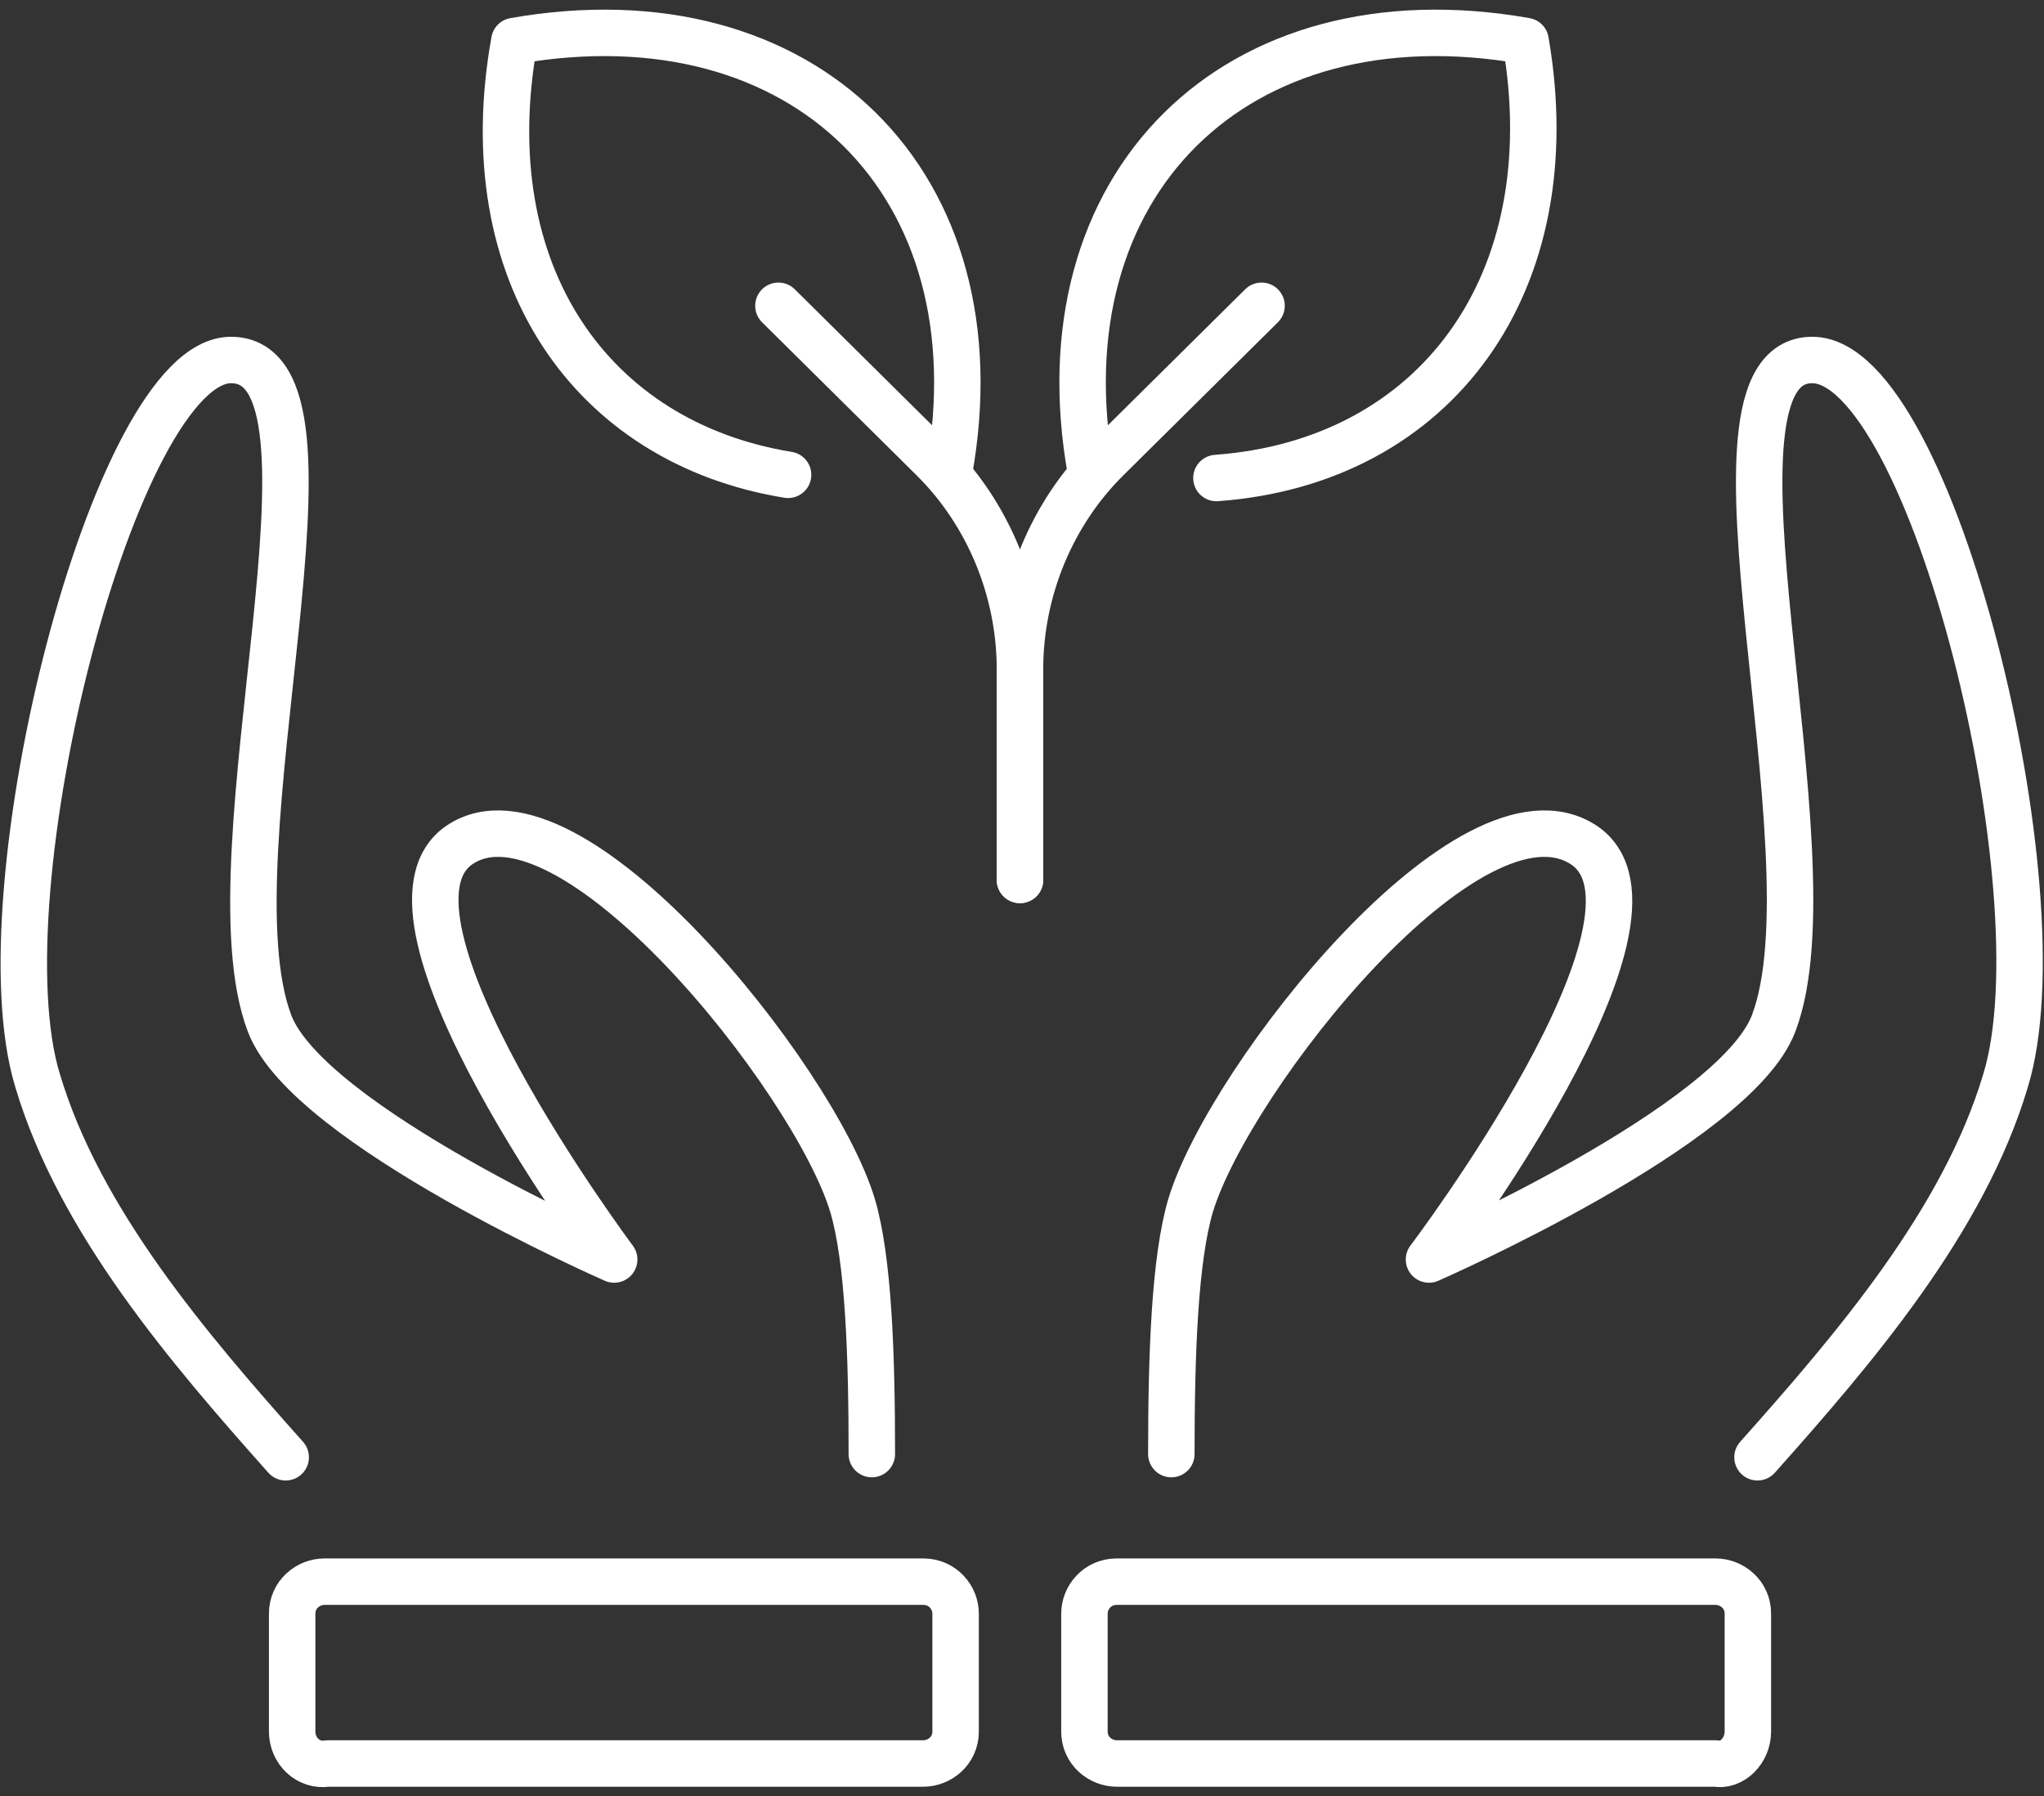
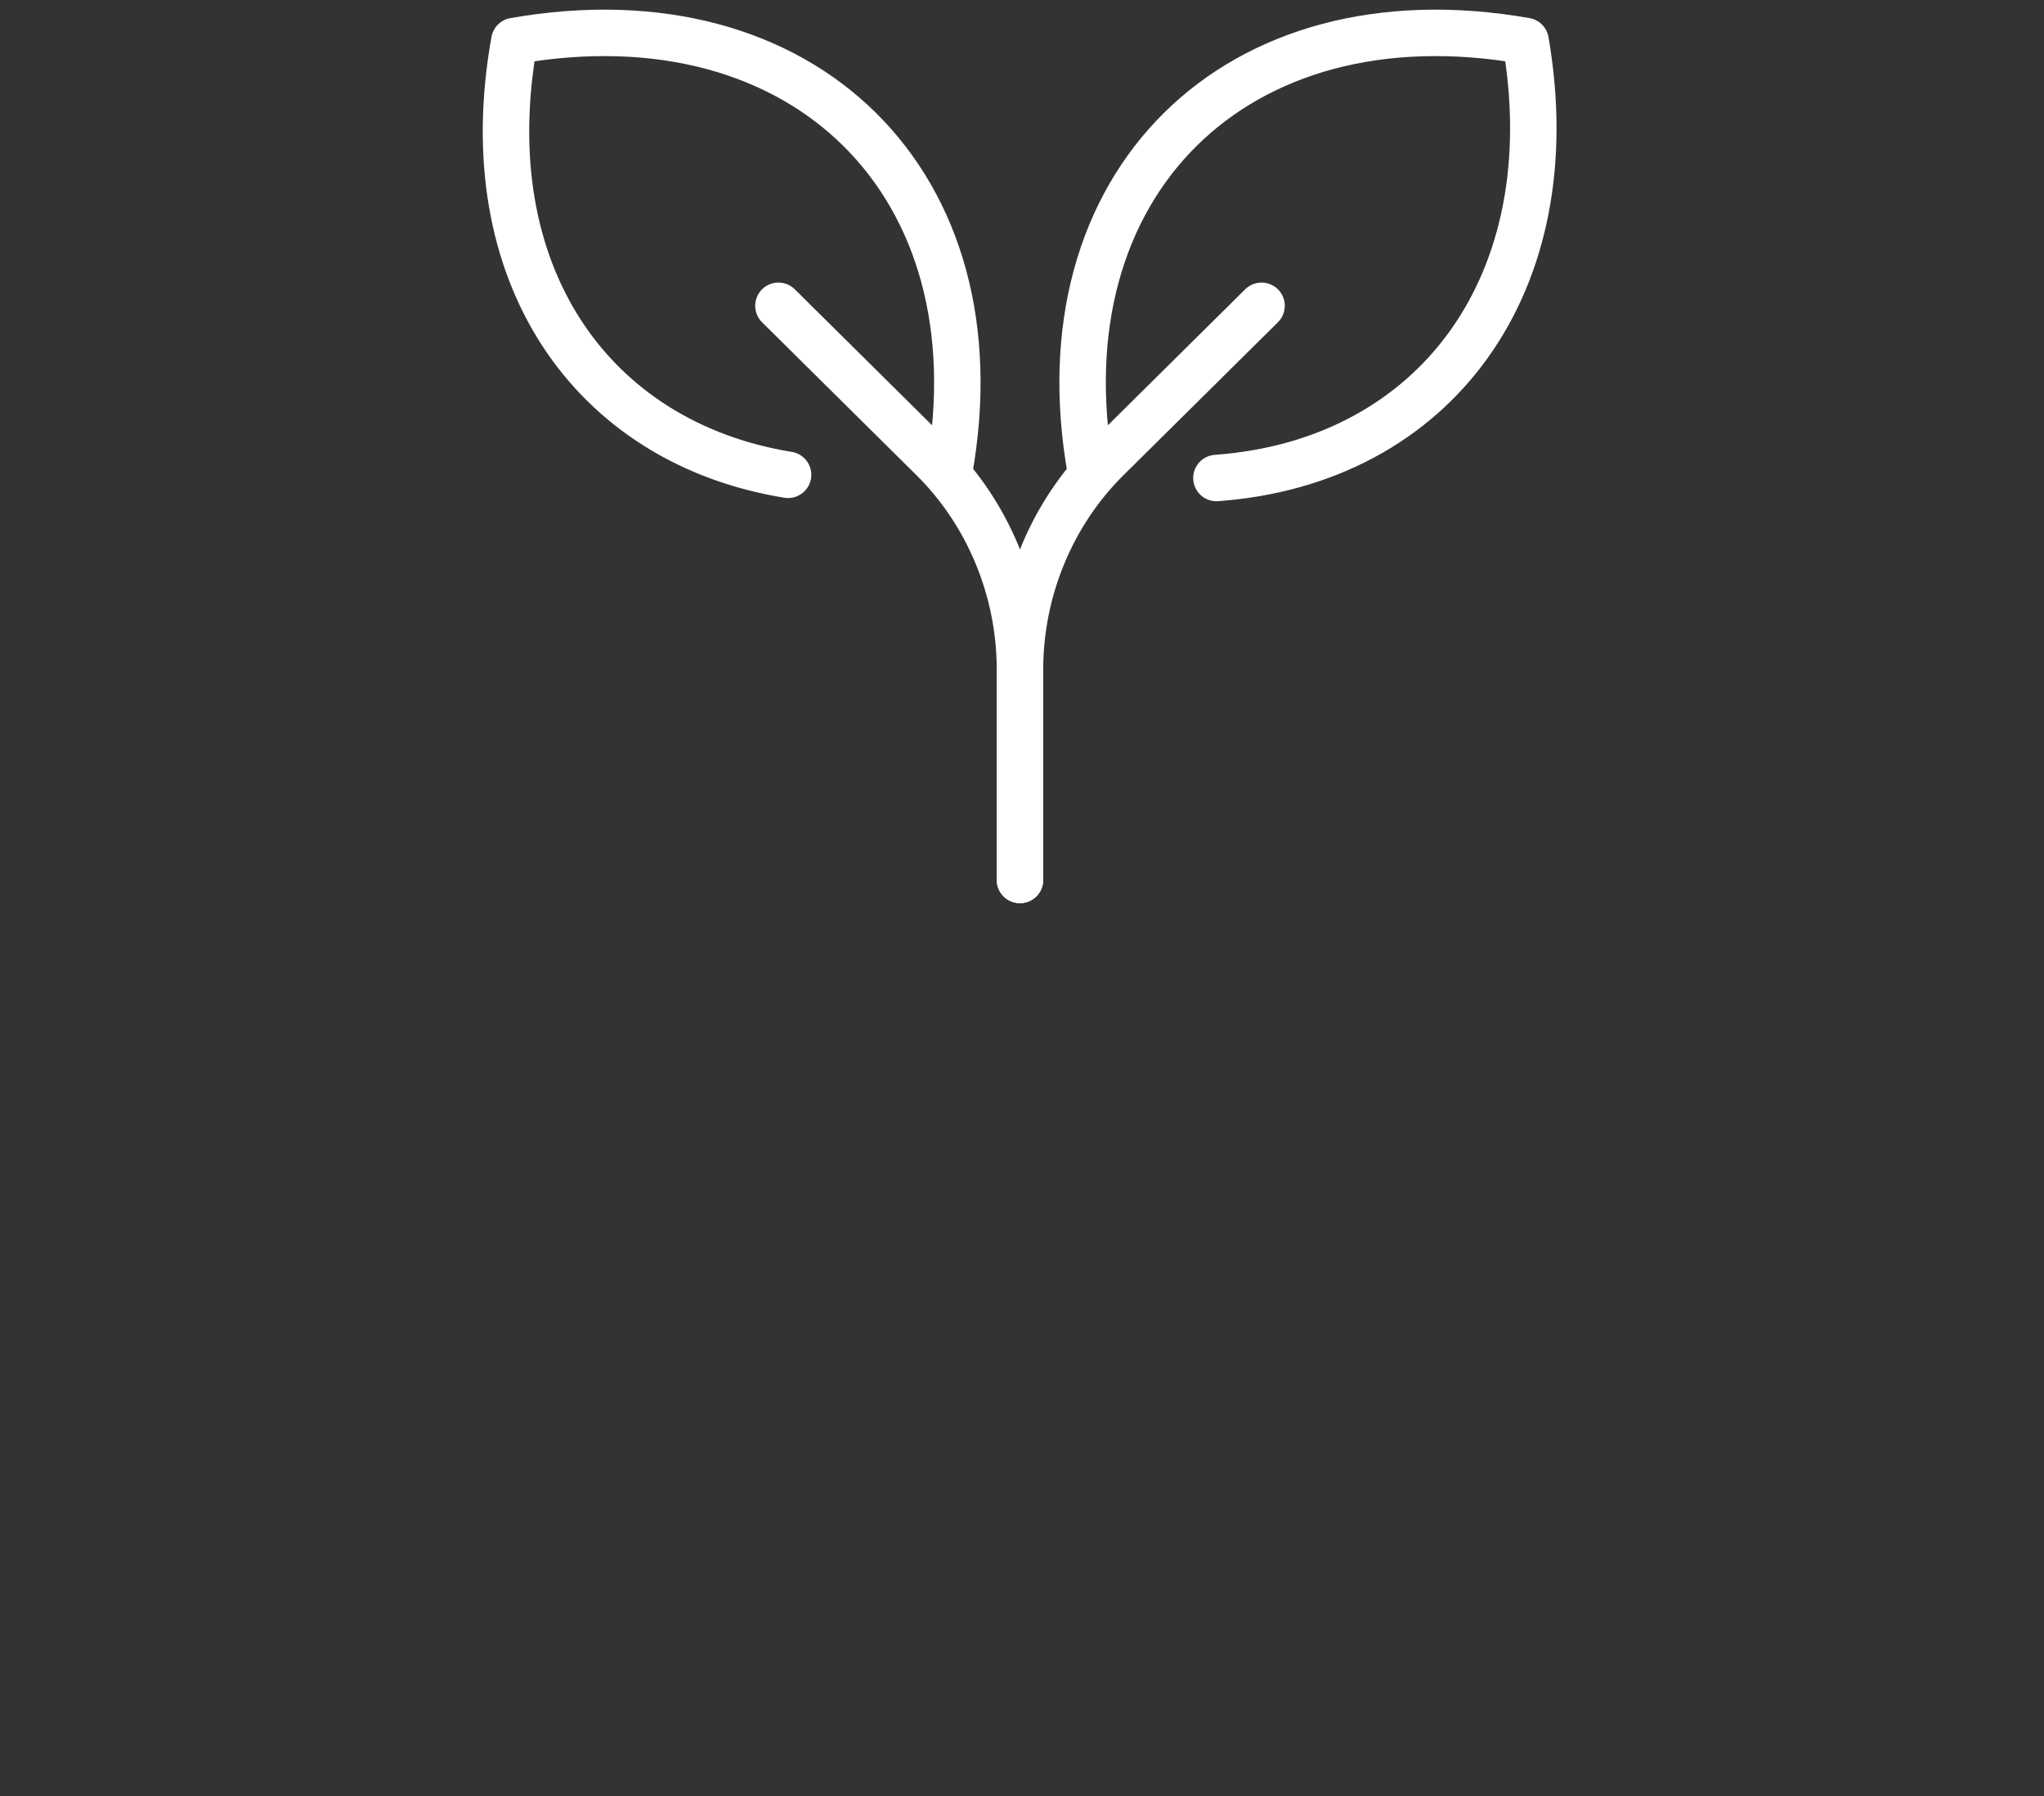
<svg xmlns="http://www.w3.org/2000/svg" width="66" height="58" viewBox="0 0 66 58" fill="none">
  <rect x="0" y="0" width="66" height="58" fill="#333333" stroke="none" />
-   <path d="M37.822 46.959C37.822 43.765 37.926 40.675 38.446 38.924C39.694 34.803 47.494 24.914 51.133 27.284C54.565 29.55 46.142 40.675 46.142 40.675C46.142 40.675 56.021 36.349 57.269 33.052C59.349 27.593 54.357 11.626 58.517 11.626C62.365 11.626 66.628 28.829 64.756 34.906C63.404 39.439 59.869 43.559 56.749 47.062" stroke="white" stroke-width="1.5" stroke-miterlimit="10" stroke-linecap="round" stroke-linejoin="round" />
-   <path d="M56.438 55.921V52.109C56.438 51.491 55.918 51.079 55.398 51.079H36.056C35.432 51.079 35.016 51.594 35.016 52.109V55.921C35.016 56.539 35.536 56.951 36.056 56.951H55.398C55.918 57.054 56.438 56.539 56.438 55.921Z" stroke="white" stroke-width="1.5" stroke-miterlimit="10" stroke-linecap="round" stroke-linejoin="round" />
-   <path d="M9.225 47.062C6.105 43.559 2.569 39.439 1.217 34.906C-0.655 28.829 3.713 11.626 7.457 11.626C11.721 11.626 6.625 27.593 8.705 33.052C9.953 36.349 19.832 40.675 19.832 40.675C19.832 40.675 11.513 29.55 14.84 27.284C18.376 24.914 26.28 34.803 27.527 38.924C28.047 40.675 28.151 43.765 28.151 46.959" stroke="white" stroke-width="1.5" stroke-miterlimit="10" stroke-linecap="round" stroke-linejoin="round" />
-   <path d="M9.434 55.921V52.109C9.434 51.491 9.954 51.079 10.473 51.079H29.816C30.44 51.079 30.856 51.594 30.856 52.109V55.921C30.856 56.539 30.336 56.951 29.816 56.951H10.578C9.954 57.054 9.434 56.539 9.434 55.921Z" stroke="white" stroke-width="1.5" stroke-miterlimit="10" stroke-linecap="round" stroke-linejoin="round" />
  <path d="M39.278 15.437C46.349 14.922 50.613 9.153 49.261 1.324C39.902 -0.324 33.558 5.96 35.222 15.231" stroke="white" stroke-width="1.5" stroke-miterlimit="10" stroke-linecap="round" stroke-linejoin="round" />
  <path d="M40.735 9.875L35.743 14.819C33.975 16.57 32.935 19.043 32.935 21.618V28.417" stroke="white" stroke-width="1.5" stroke-miterlimit="10" stroke-linecap="round" stroke-linejoin="round" />
  <path d="M25.447 15.334C19.104 14.304 15.256 8.844 16.608 1.324C25.967 -0.324 32.311 5.96 30.647 15.231" stroke="white" stroke-width="1.5" stroke-miterlimit="10" stroke-linecap="round" stroke-linejoin="round" />
  <path d="M25.135 9.875L30.126 14.819C31.894 16.57 32.934 19.043 32.934 21.618V28.417" stroke="white" stroke-width="1.5" stroke-miterlimit="10" stroke-linecap="round" stroke-linejoin="round" />
</svg>